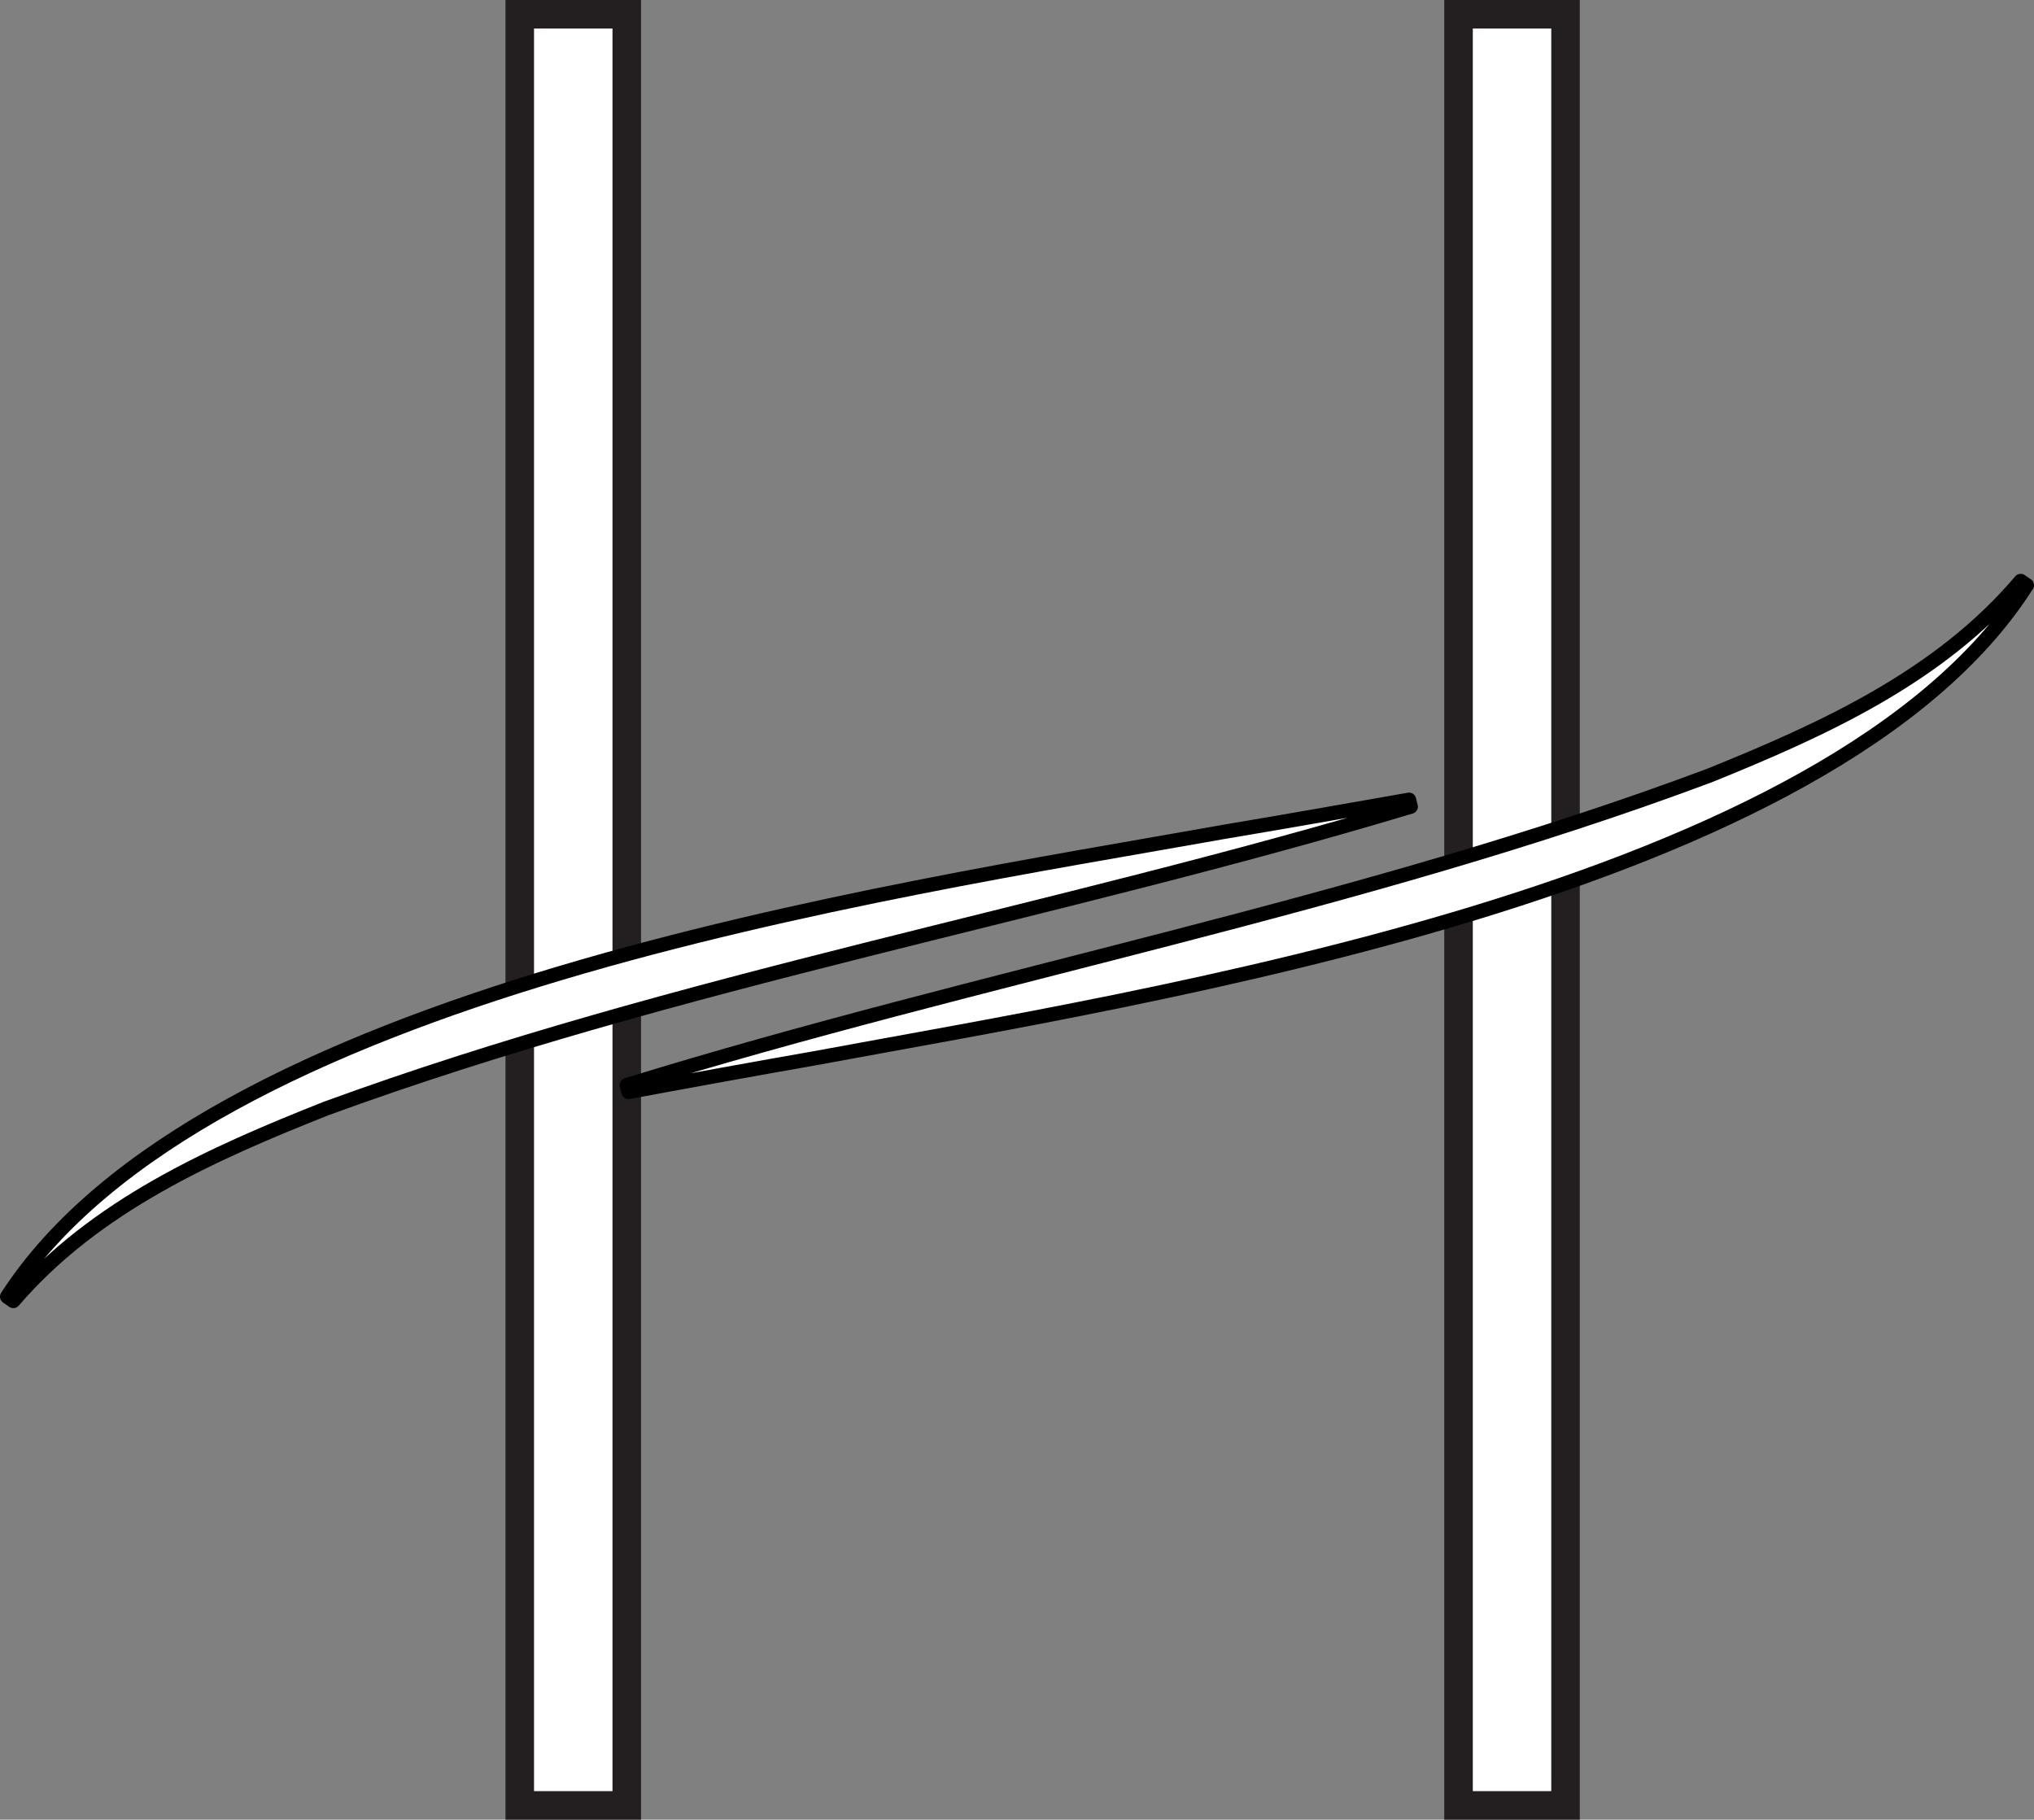
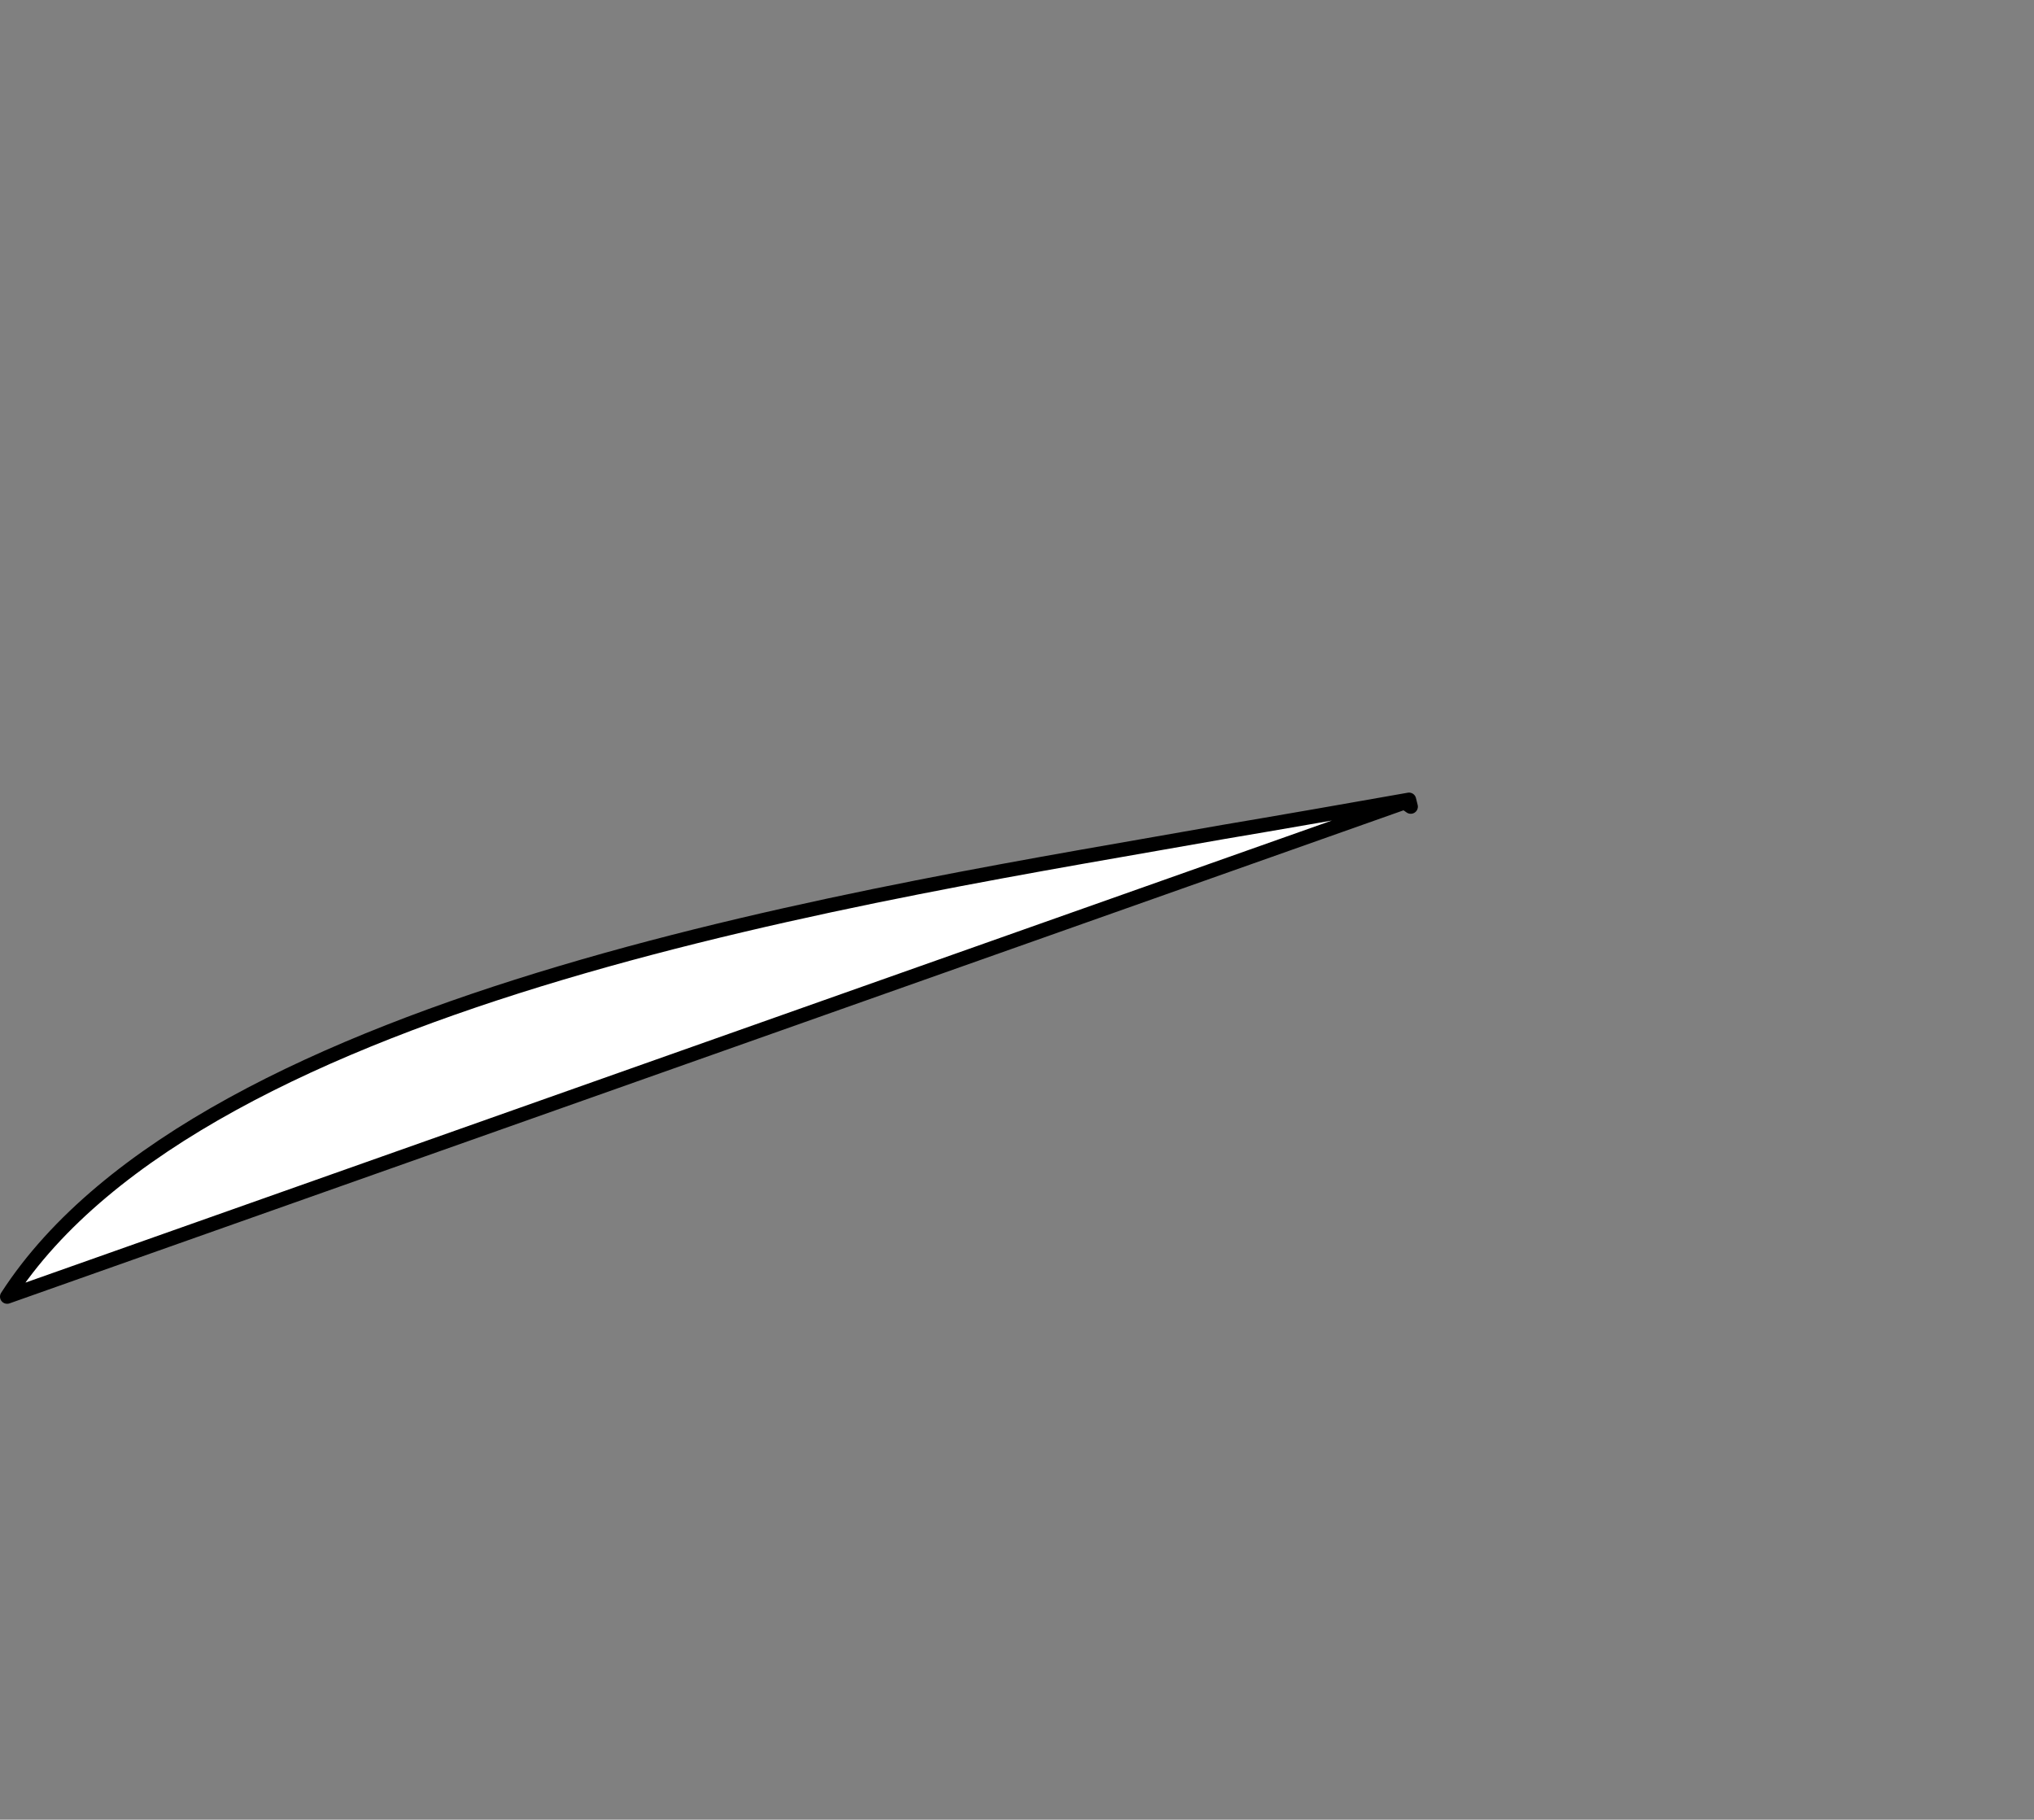
<svg xmlns="http://www.w3.org/2000/svg" id="Layer_1" data-name="Layer 1" viewBox="0 0 285.13 255.09">
  <rect x="0" y="0" width="285.13" height="255.09" fill="#808080" stroke="none" />
  <defs>
    <style>
      .cls-1 {
        stroke: #231f20;
        stroke-miterlimit: 10;
        stroke-width: 4px;
      }

      .cls-1, .cls-2, .cls-3 {
        fill: #fff;
      }

      .cls-2 {
        stroke-linecap: round;
      }

      .cls-2, .cls-3 {
        stroke: #000;
        stroke-linejoin: round;
        stroke-width: 2px;
      }
    </style>
  </defs>
-   <rect class="cls-1" x="72.86" y="2" width="15" height="251.09" />
-   <rect class="cls-1" x="204.46" y="2" width="15" height="251.09" />
-   <path class="cls-3" d="M284.13,82.03c-27.28,42.89-122.32,57.49-170.02,66.34-6.45,1.12-19.56,3.5-26,4.71l-.25-.97c50.03-15.44,102.73-25.04,151.79-43.4,15.96-6.46,32.26-13.85,43.61-27.27l.87.6h0Z" />
-   <path class="cls-2" d="M1,181.77c27.58-42.7,122.72-56.63,170.48-65.14,6.46-1.08,19.58-3.37,26.04-4.52l.24.97c-50.14,15.09-102.91,24.32-152.09,42.33-16.01,6.35-32.36,13.63-43.8,26.97l-.86-.6h0Z" />
+   <path class="cls-2" d="M1,181.77c27.58-42.7,122.72-56.63,170.48-65.14,6.46-1.08,19.58-3.37,26.04-4.52l.24.97l-.86-.6h0Z" />
</svg>